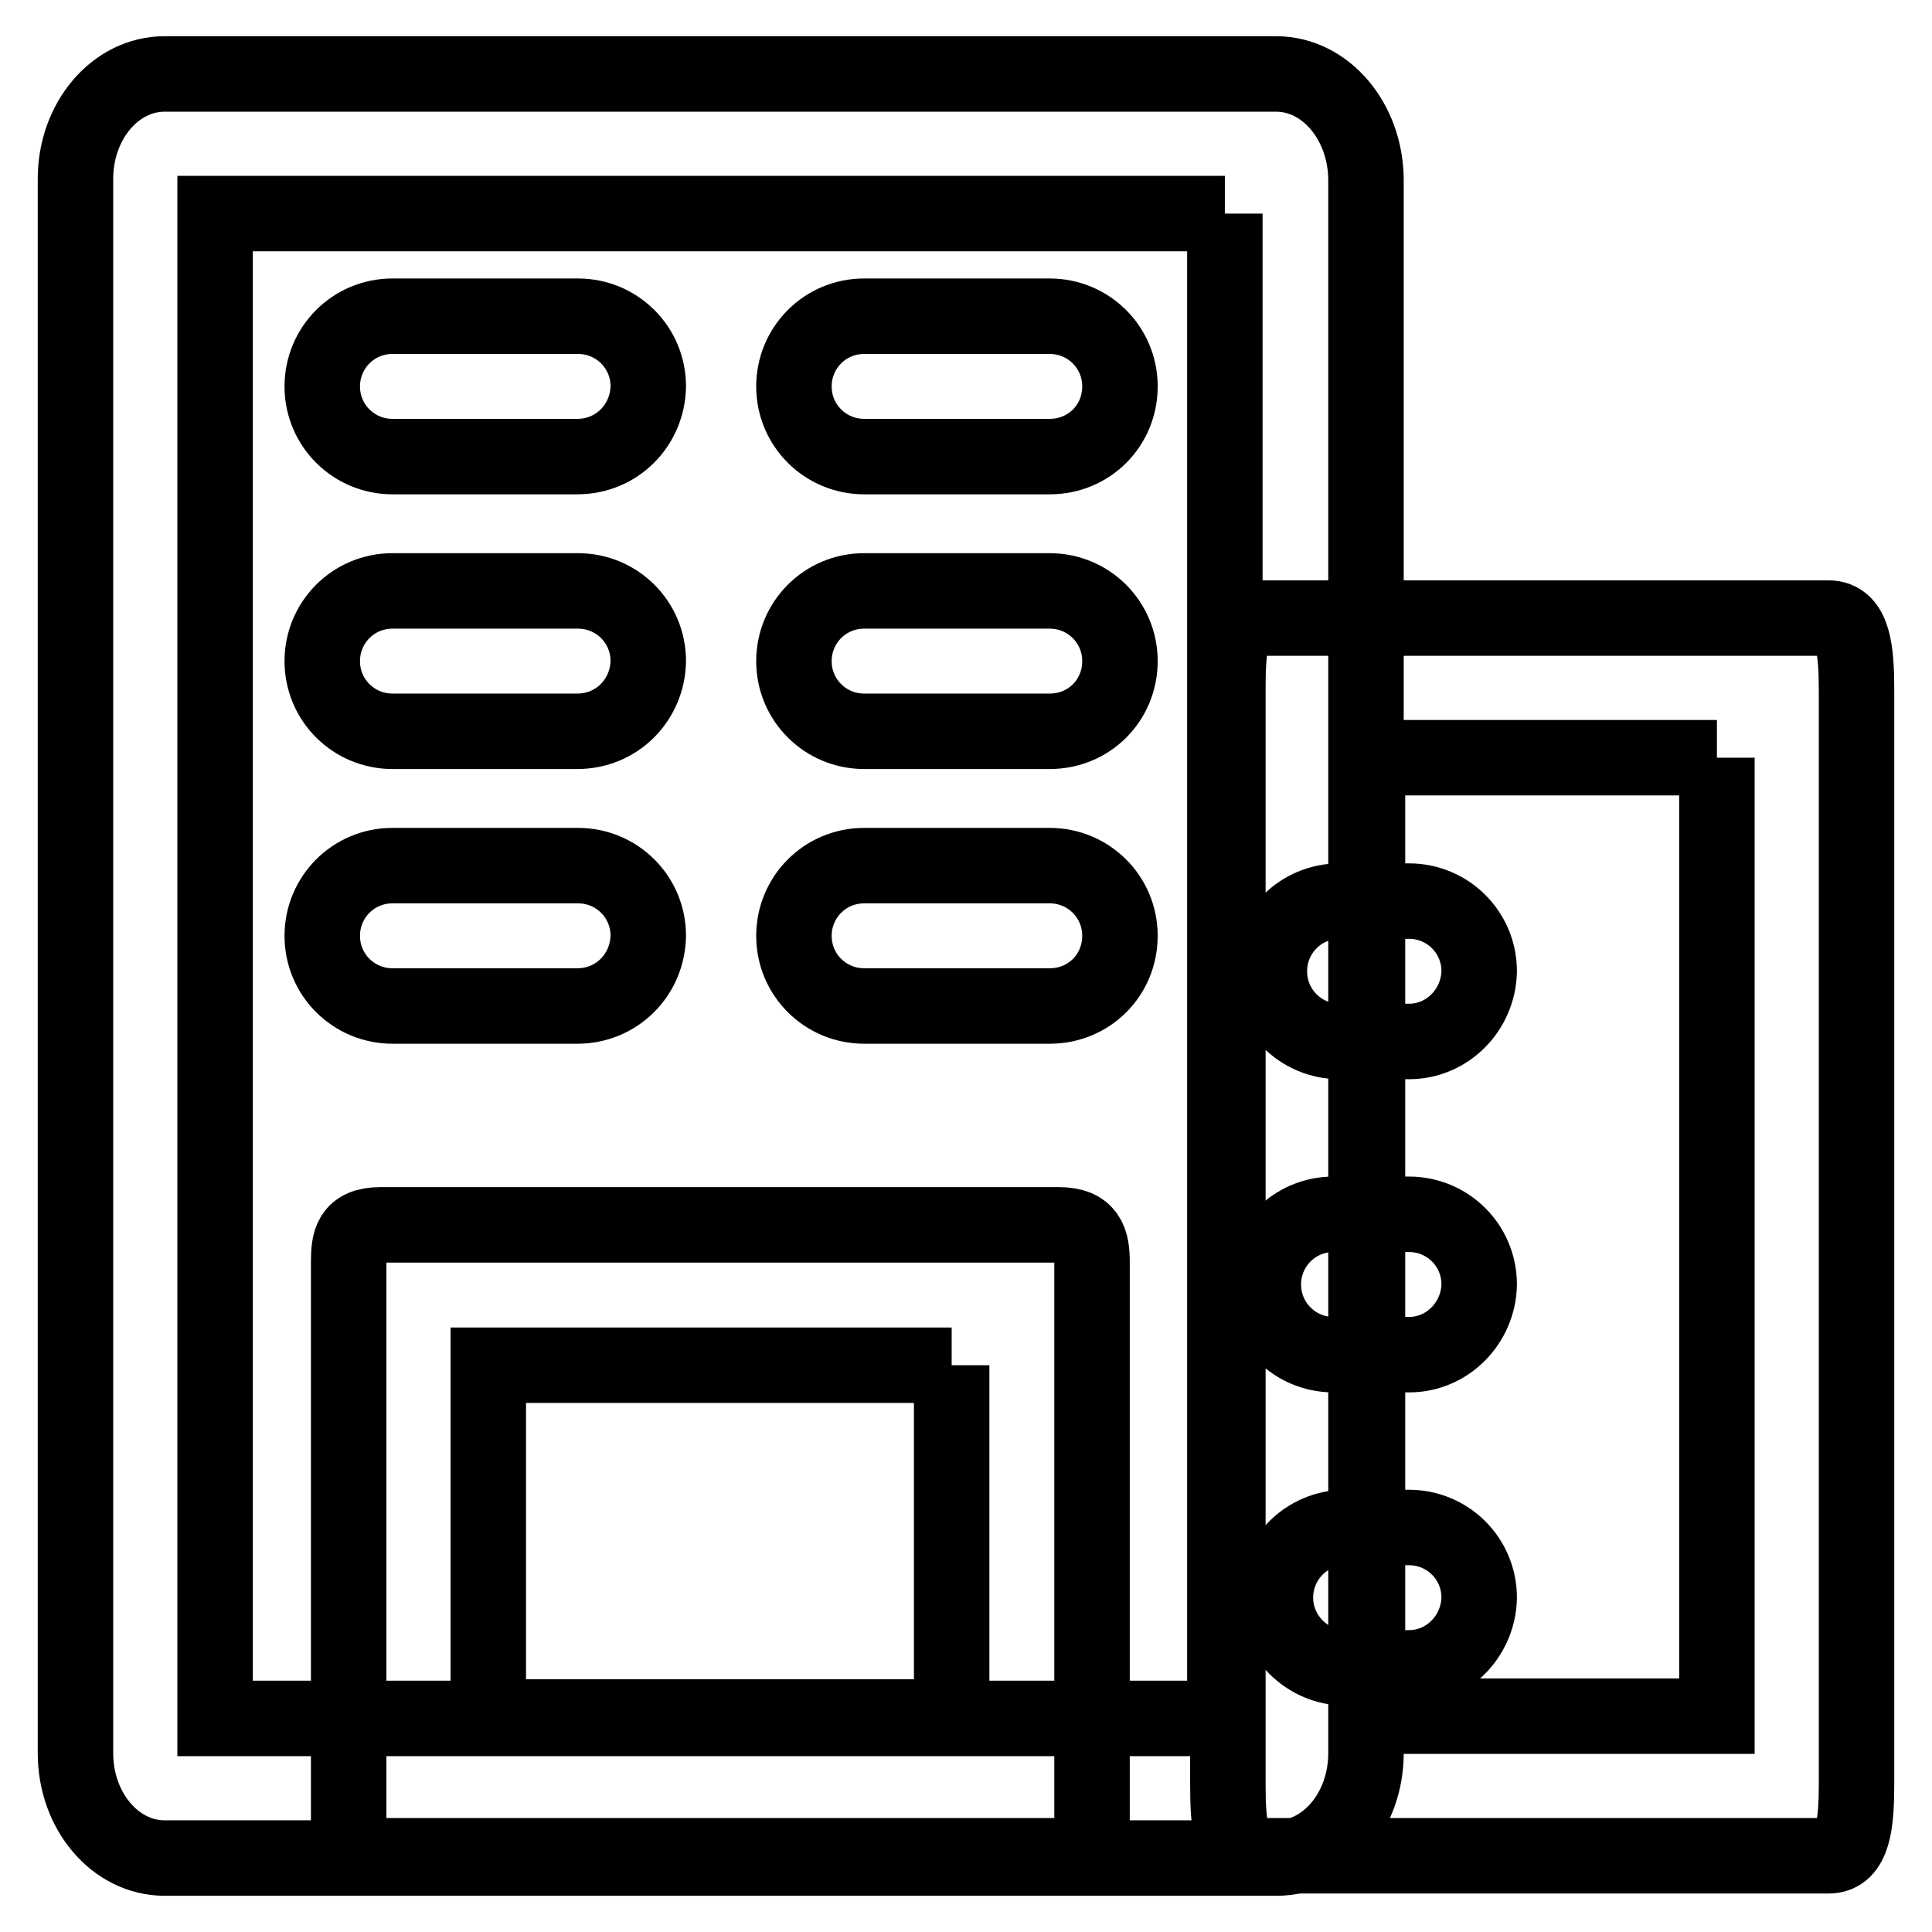
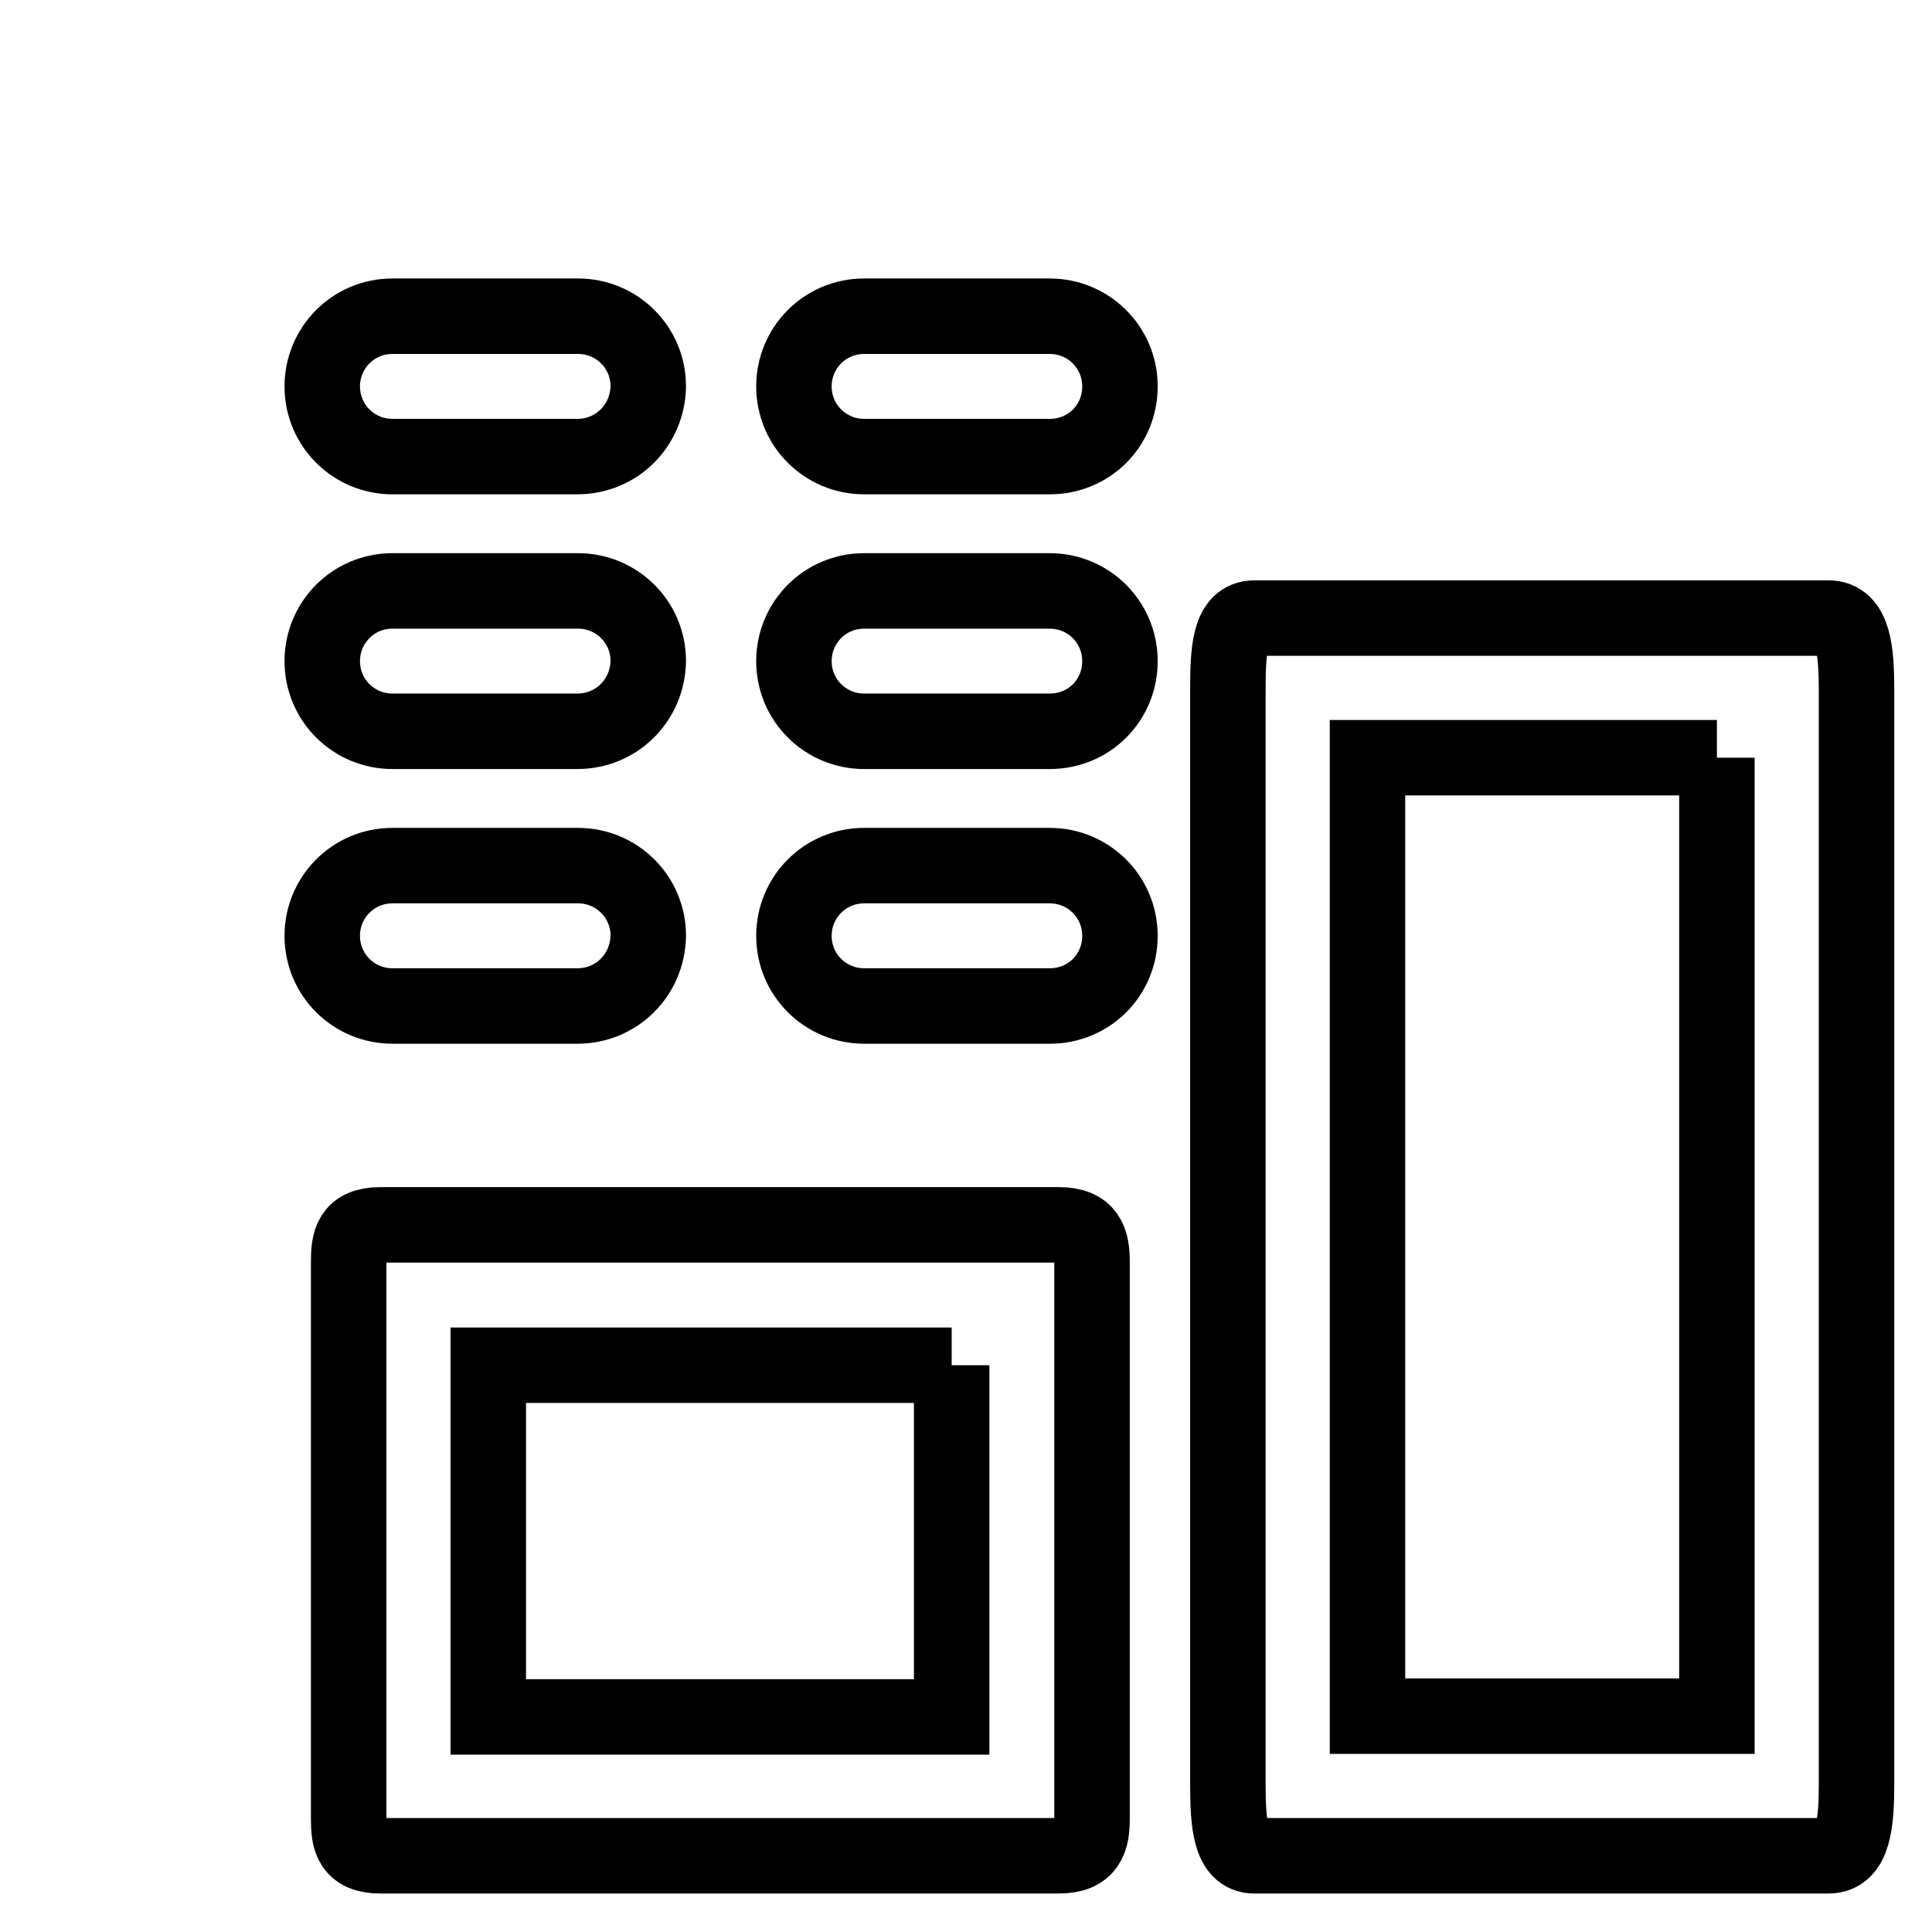
<svg xmlns="http://www.w3.org/2000/svg" version="1.1" x="0px" y="0px" viewBox="0 0 256 256" enable-background="new 0 0 256 256" xml:space="preserve">
  <g>
-     <path stroke-width="10" fill-opacity="0" stroke="#000000" d="M162.3,28.3v199.4H28.5V28.3H162.3 M169.1,9.8H21.8C15.3,9.8,10,16,10,23.7v208.6c0,7.7,5.3,13.9,11.8,13.9 h147.4c6.5,0,11.8-6.2,11.8-13.9V23.7C180.9,16,175.6,9.8,169.1,9.8z" />
    <path stroke-width="10" fill-opacity="0" stroke="#000000" d="M126.1,180.9v46.6H64.7v-46.6H126.1 M140.3,162.3H50.4c-3.9,0-4.2,2.2-4.2,4.9v73.8c0,2.7,0.3,4.9,4.2,4.9 h89.9c3.9,0,4.4-2.2,4.4-4.9v-73.8C144.7,164.5,144.2,162.3,140.3,162.3z M227.5,100.4v127h-46.3v-127H227.5 M242.3,81.9h-76.1 c-3.3,0-3.5,4.3-3.5,9.6v144.8c0,5.3,0.3,9.6,3.5,9.6h76.1c3.3,0,3.7-4.3,3.7-9.6V91.5C246,86.2,245.6,81.9,242.3,81.9z M76.5,60.5 H52c-5.1,0-9.3-4.1-9.3-9.3c0-5.1,4.1-9.3,9.3-9.3h24.6c5.1,0,9.3,4.1,9.3,9.3C85.8,56.4,81.7,60.5,76.5,60.5z M139.1,60.5h-24.6 c-5.1,0-9.3-4.1-9.3-9.3c0-5.1,4.1-9.3,9.3-9.3h24.6c5.1,0,9.3,4.1,9.3,9.3C148.4,56.4,144.3,60.5,139.1,60.5z M76.5,96.9H52 c-5.1,0-9.3-4.1-9.3-9.3c0-5.1,4.1-9.3,9.3-9.3h24.6c5.1,0,9.3,4.1,9.3,9.3C85.8,92.8,81.7,96.9,76.5,96.9z M139.1,96.9h-24.6 c-5.1,0-9.3-4.1-9.3-9.3c0-5.1,4.1-9.3,9.3-9.3h24.6c5.1,0,9.3,4.1,9.3,9.3C148.4,92.8,144.3,96.9,139.1,96.9z M76.5,133.3H52 c-5.1,0-9.3-4.1-9.3-9.3c0-5.1,4.1-9.3,9.3-9.3h24.6c5.1,0,9.3,4.1,9.3,9.3C85.8,129.2,81.7,133.3,76.5,133.3z M139.1,133.3h-24.6 c-5.1,0-9.3-4.1-9.3-9.3c0-5.1,4.1-9.3,9.3-9.3h24.6c5.1,0,9.3,4.1,9.3,9.3C148.4,129.2,144.3,133.3,139.1,133.3z" />
-     <path stroke-width="10" fill-opacity="0" stroke="#000000" d="M186.7,138h-9.2c-5.1,0-9.3-4.1-9.3-9.3c0-5.1,4.1-9.3,9.3-9.3h9.2c5.1,0,9.3,4.1,9.3,9.3 C195.9,133.8,191.8,138,186.7,138z M186.7,179.5h-10c-5.1,0-9.3-4.1-9.3-9.3c0-5.1,4.1-9.3,9.3-9.3h10c5.1,0,9.3,4.1,9.3,9.3 C195.9,175.3,191.8,179.5,186.7,179.5z M186.7,221h-8.4c-5.1,0-9.3-4.2-9.3-9.3c0-5.1,4.1-9.3,9.3-9.3h8.4c5.1,0,9.3,4.1,9.3,9.3 C195.9,216.8,191.8,221,186.7,221z" />
  </g>
</svg>